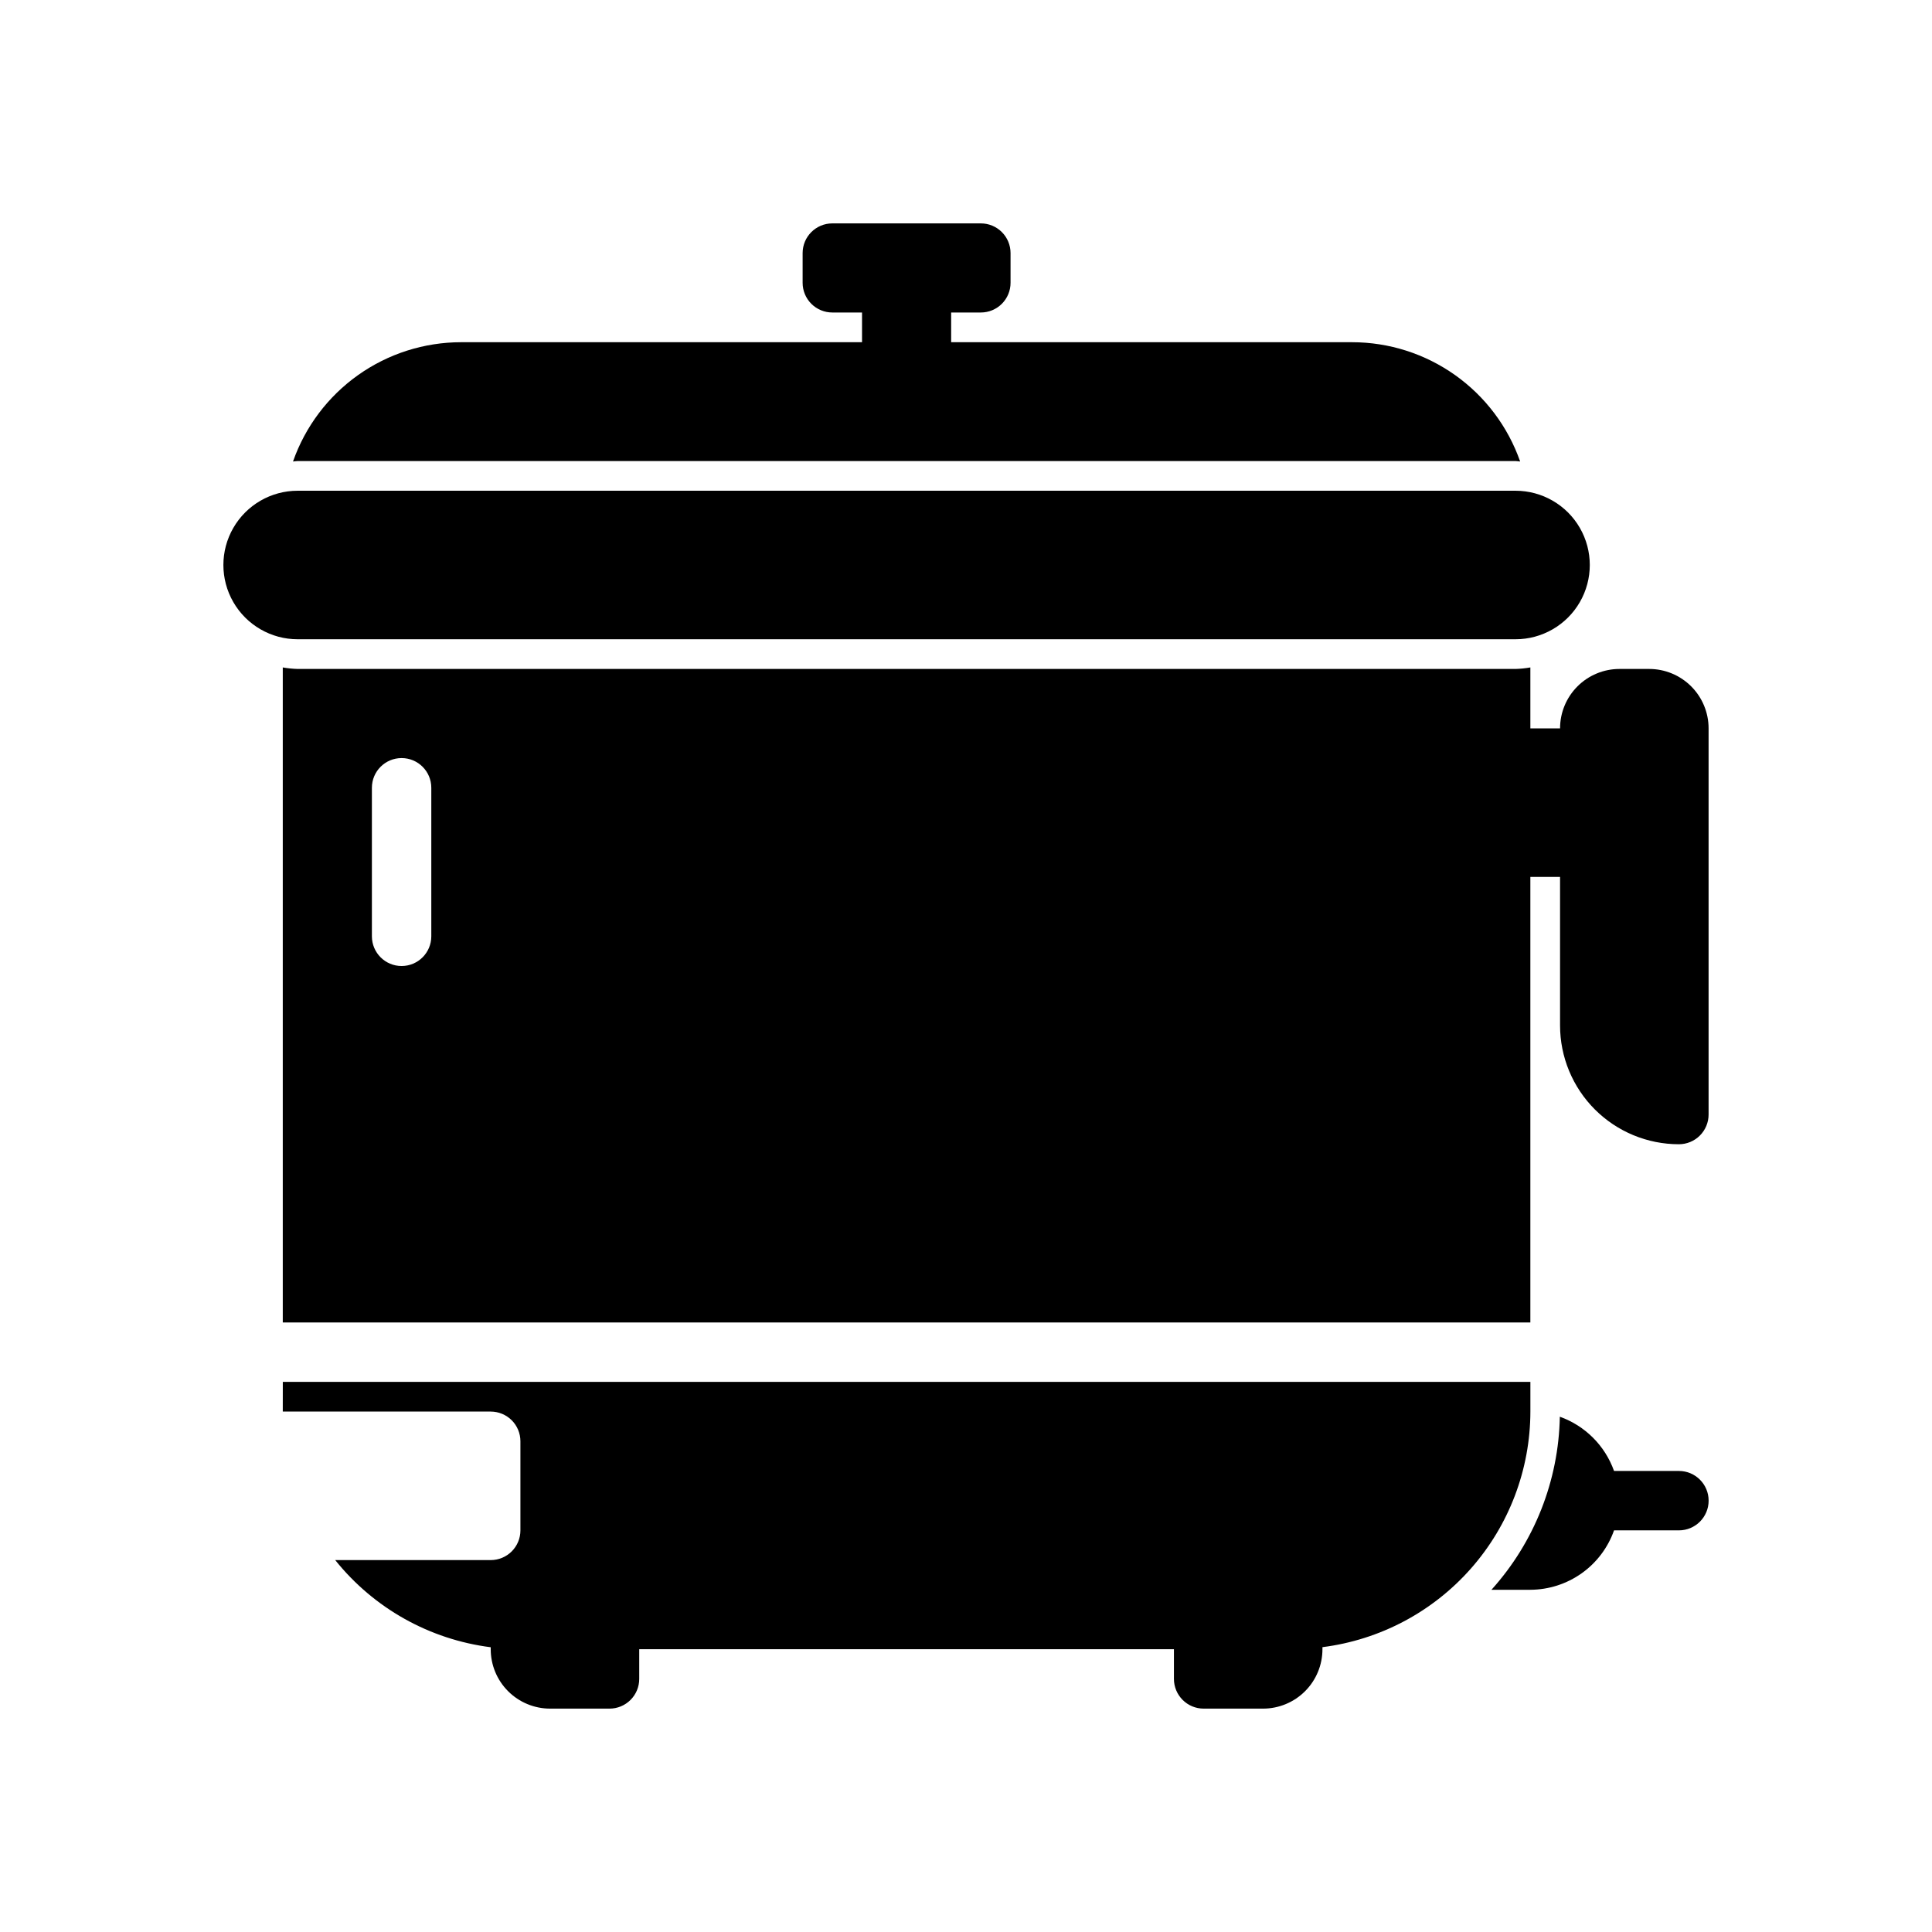
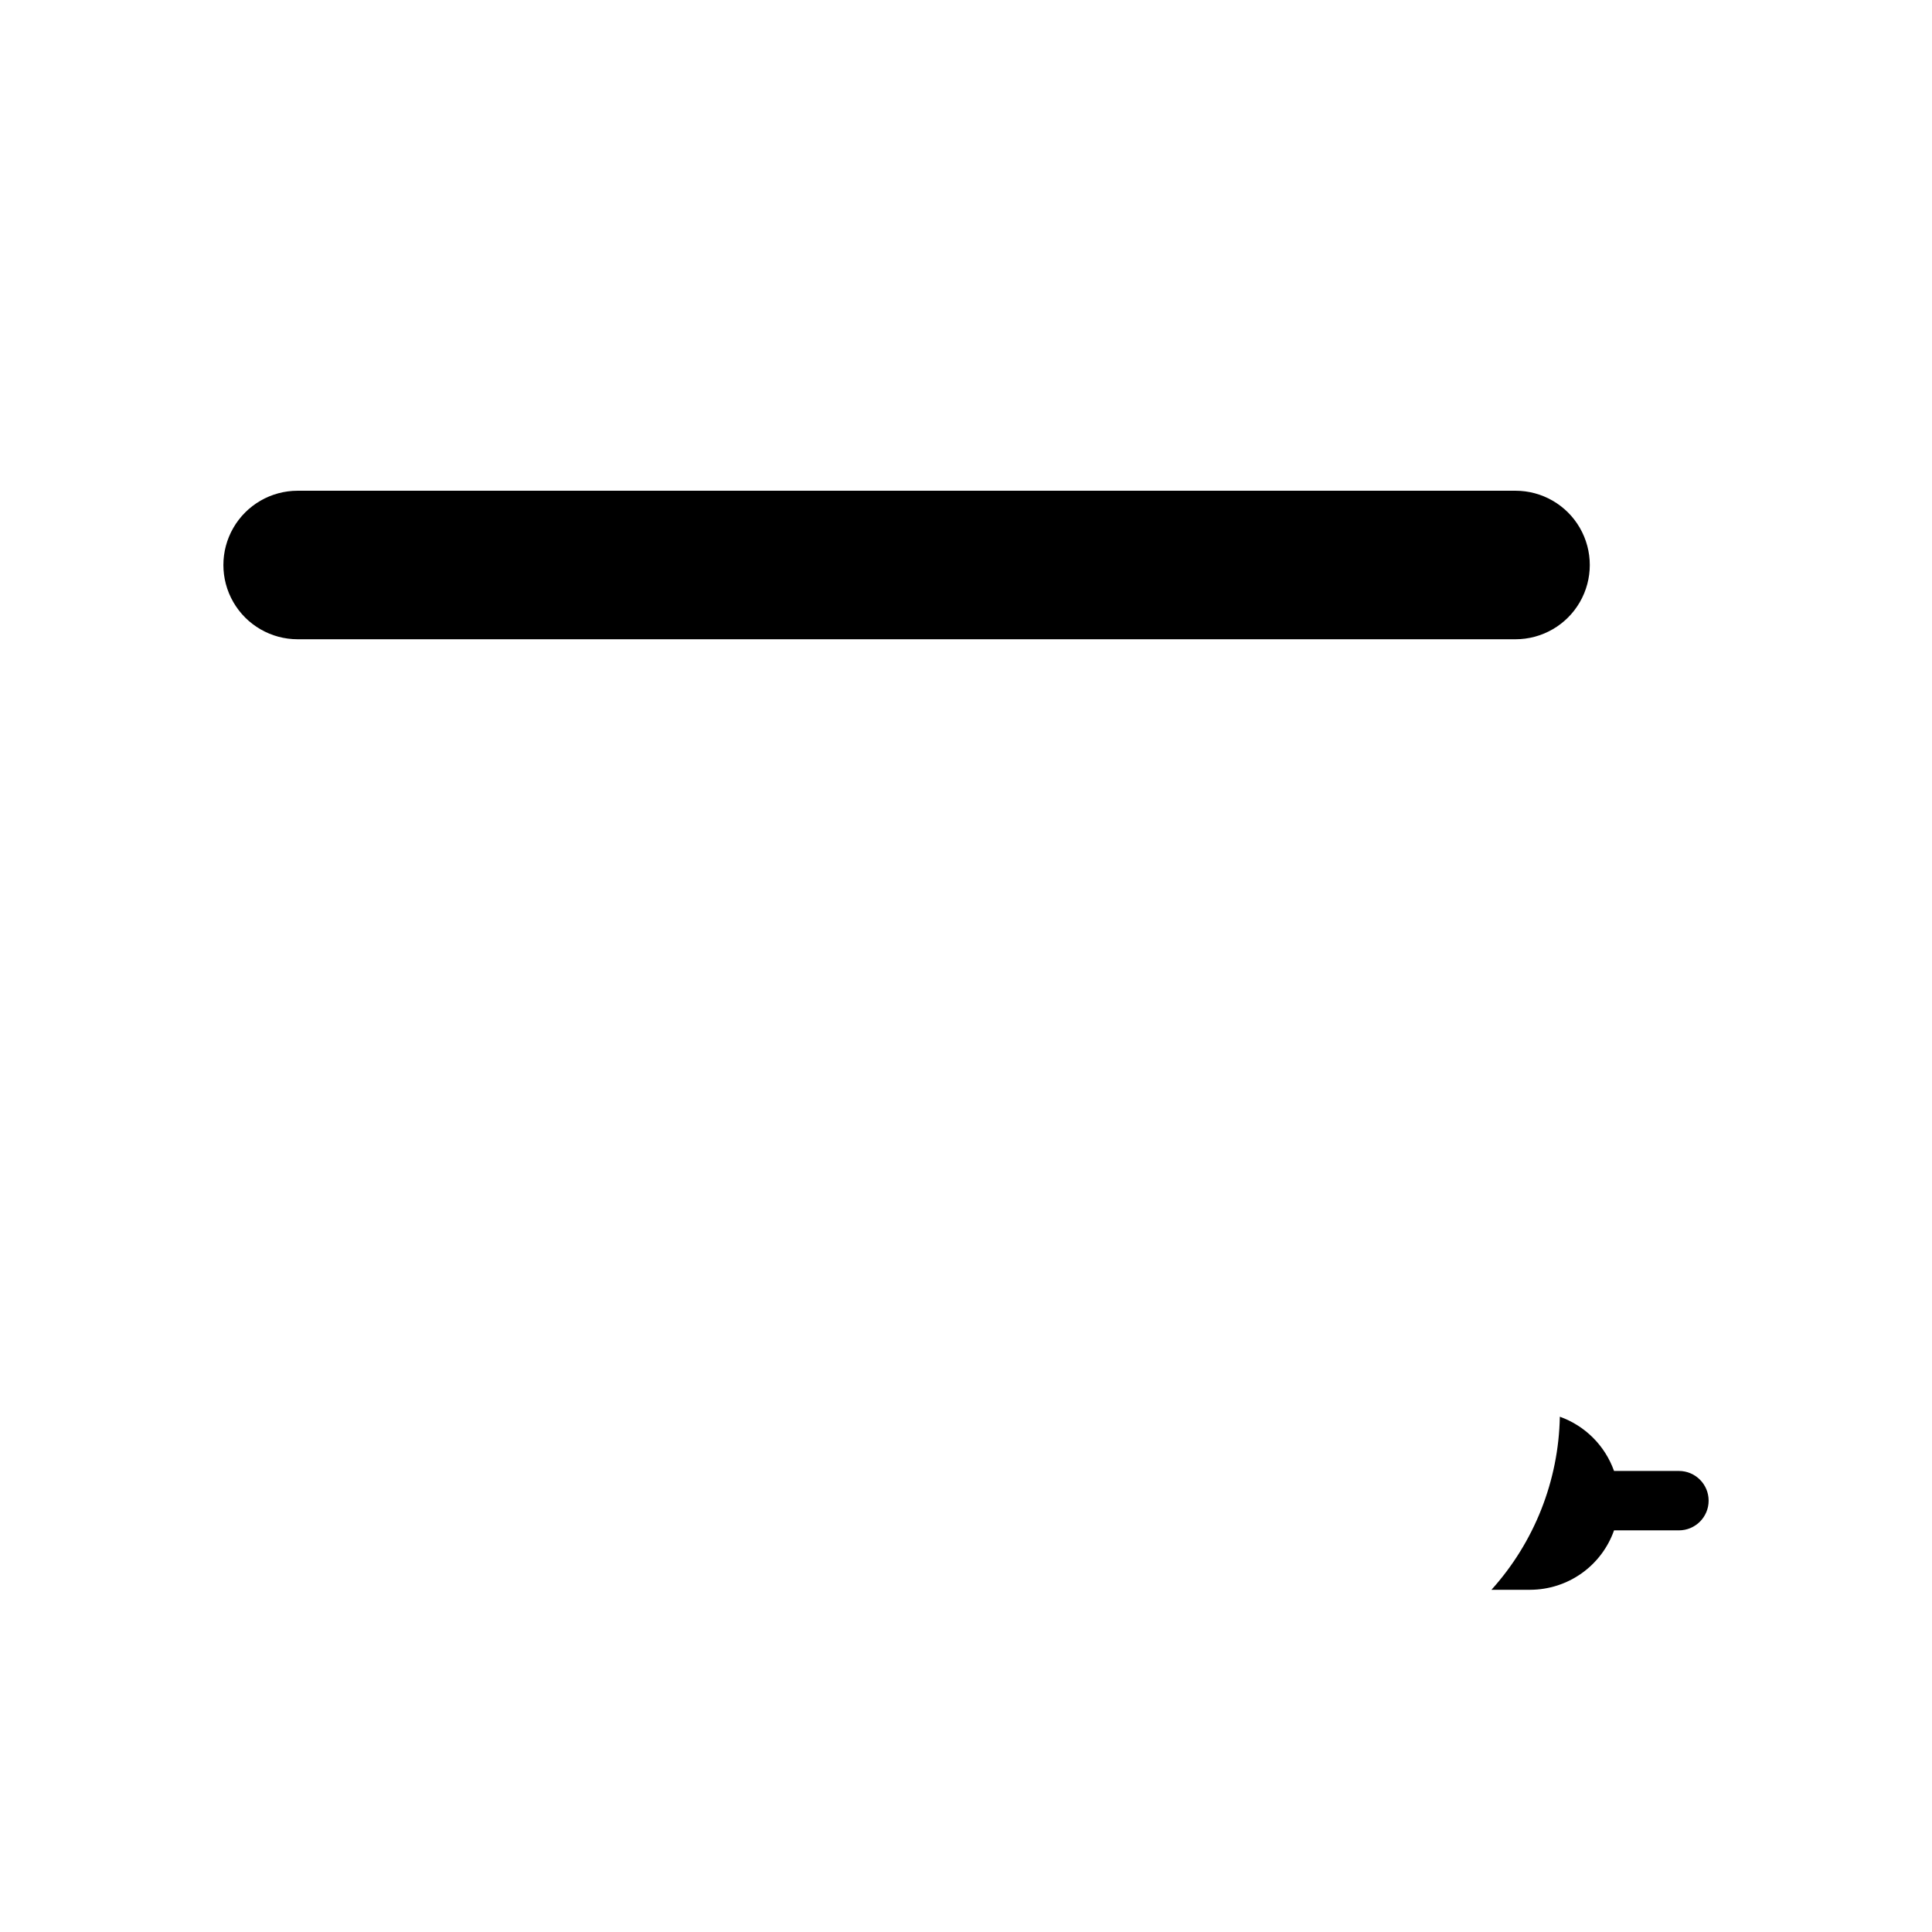
<svg xmlns="http://www.w3.org/2000/svg" fill="#000000" width="800px" height="800px" version="1.1" viewBox="144 144 512 512">
  <g>
    <path d="m588.93 533.82h-17.191c-2.391-6.703-7.664-11.98-14.367-14.375-0.316 16.969-6.754 33.258-18.121 45.863h10.32c4.867-0.023 9.609-1.547 13.578-4.363 3.969-2.816 6.969-6.793 8.59-11.383h17.191c4.348 0 7.875-3.523 7.875-7.871 0-4.348-3.527-7.871-7.875-7.871z" />
-     <path d="m218.94 518.08h55.105c2.086 0 4.09 0.832 5.566 2.305 1.477 1.477 2.305 3.481 2.305 5.566v23.617c0 2.09-0.828 4.09-2.305 5.566-1.477 1.477-3.481 2.305-5.566 2.305h-41.211c10.219 12.758 24.996 21.039 41.211 23.098v0.52c0 4.176 1.656 8.18 4.609 11.133s6.957 4.613 11.133 4.613h15.746c2.086 0 4.09-0.832 5.566-2.309 1.477-1.477 2.305-3.477 2.305-5.566v-7.871h141.7v7.871c0 2.09 0.832 4.09 2.309 5.566 1.473 1.477 3.477 2.309 5.566 2.309h15.742c4.176 0 8.18-1.66 11.133-4.613 2.953-2.953 4.609-6.957 4.609-11.133v-0.543c15.207-1.926 29.191-9.328 39.332-20.82 10.141-11.492 15.75-26.285 15.773-41.613v-7.871h-330.62z" />
-     <path d="m222.88 266.18h322.75c0.418 0 0.789 0.102 1.227 0.125-3.234-9.23-9.254-17.23-17.23-22.895-7.977-5.664-17.512-8.711-27.293-8.719h-106.27v-7.875h7.871c2.09 0 4.09-0.828 5.566-2.305 1.477-1.477 2.305-3.477 2.305-5.566v-7.871c0-2.09-0.828-4.09-2.305-5.566-1.477-1.477-3.477-2.305-5.566-2.305h-39.359c-4.348 0-7.871 3.523-7.871 7.871v7.871c0 2.09 0.828 4.09 2.305 5.566 1.477 1.477 3.481 2.305 5.566 2.305h7.871v7.871l-106.27 0.004c-9.781 0.008-19.32 3.055-27.297 8.719-7.973 5.664-13.996 13.664-17.23 22.895 0.441-0.023 0.812-0.125 1.23-0.125z" />
-     <path d="m581.05 321.28h-7.871c-4.176 0-8.18 1.66-11.133 4.613s-4.613 6.957-4.613 11.133h-7.871v-16.148c-1.301 0.23-2.617 0.363-3.934 0.402h-322.75c-1.32-0.039-2.637-0.172-3.938-0.402v173.59h330.62v-118.08h7.871v39.359c0 8.352 3.32 16.359 9.223 22.266 5.906 5.906 13.914 9.223 22.266 9.223 2.09 0 4.09-0.828 5.566-2.305 1.477-1.477 2.309-3.481 2.309-5.566v-102.34c0-4.176-1.66-8.18-4.613-11.133s-6.957-4.613-11.133-4.613zm-322.75 70.848c0 4.348-3.523 7.875-7.871 7.875-4.348 0-7.871-3.527-7.871-7.875v-39.359c0-4.348 3.523-7.871 7.871-7.871 4.348 0 7.871 3.523 7.871 7.871z" />
    <path d="m545.63 274.05h-322.75c-7.031 0-13.527 3.75-17.043 9.84-3.516 6.09-3.516 13.59 0 19.68 3.516 6.09 10.012 9.84 17.043 9.84h322.75c7.027 0 13.527-3.75 17.043-9.84s3.516-13.59 0-19.68c-3.516-6.09-10.016-9.84-17.043-9.84z" />
  </g>
</svg>